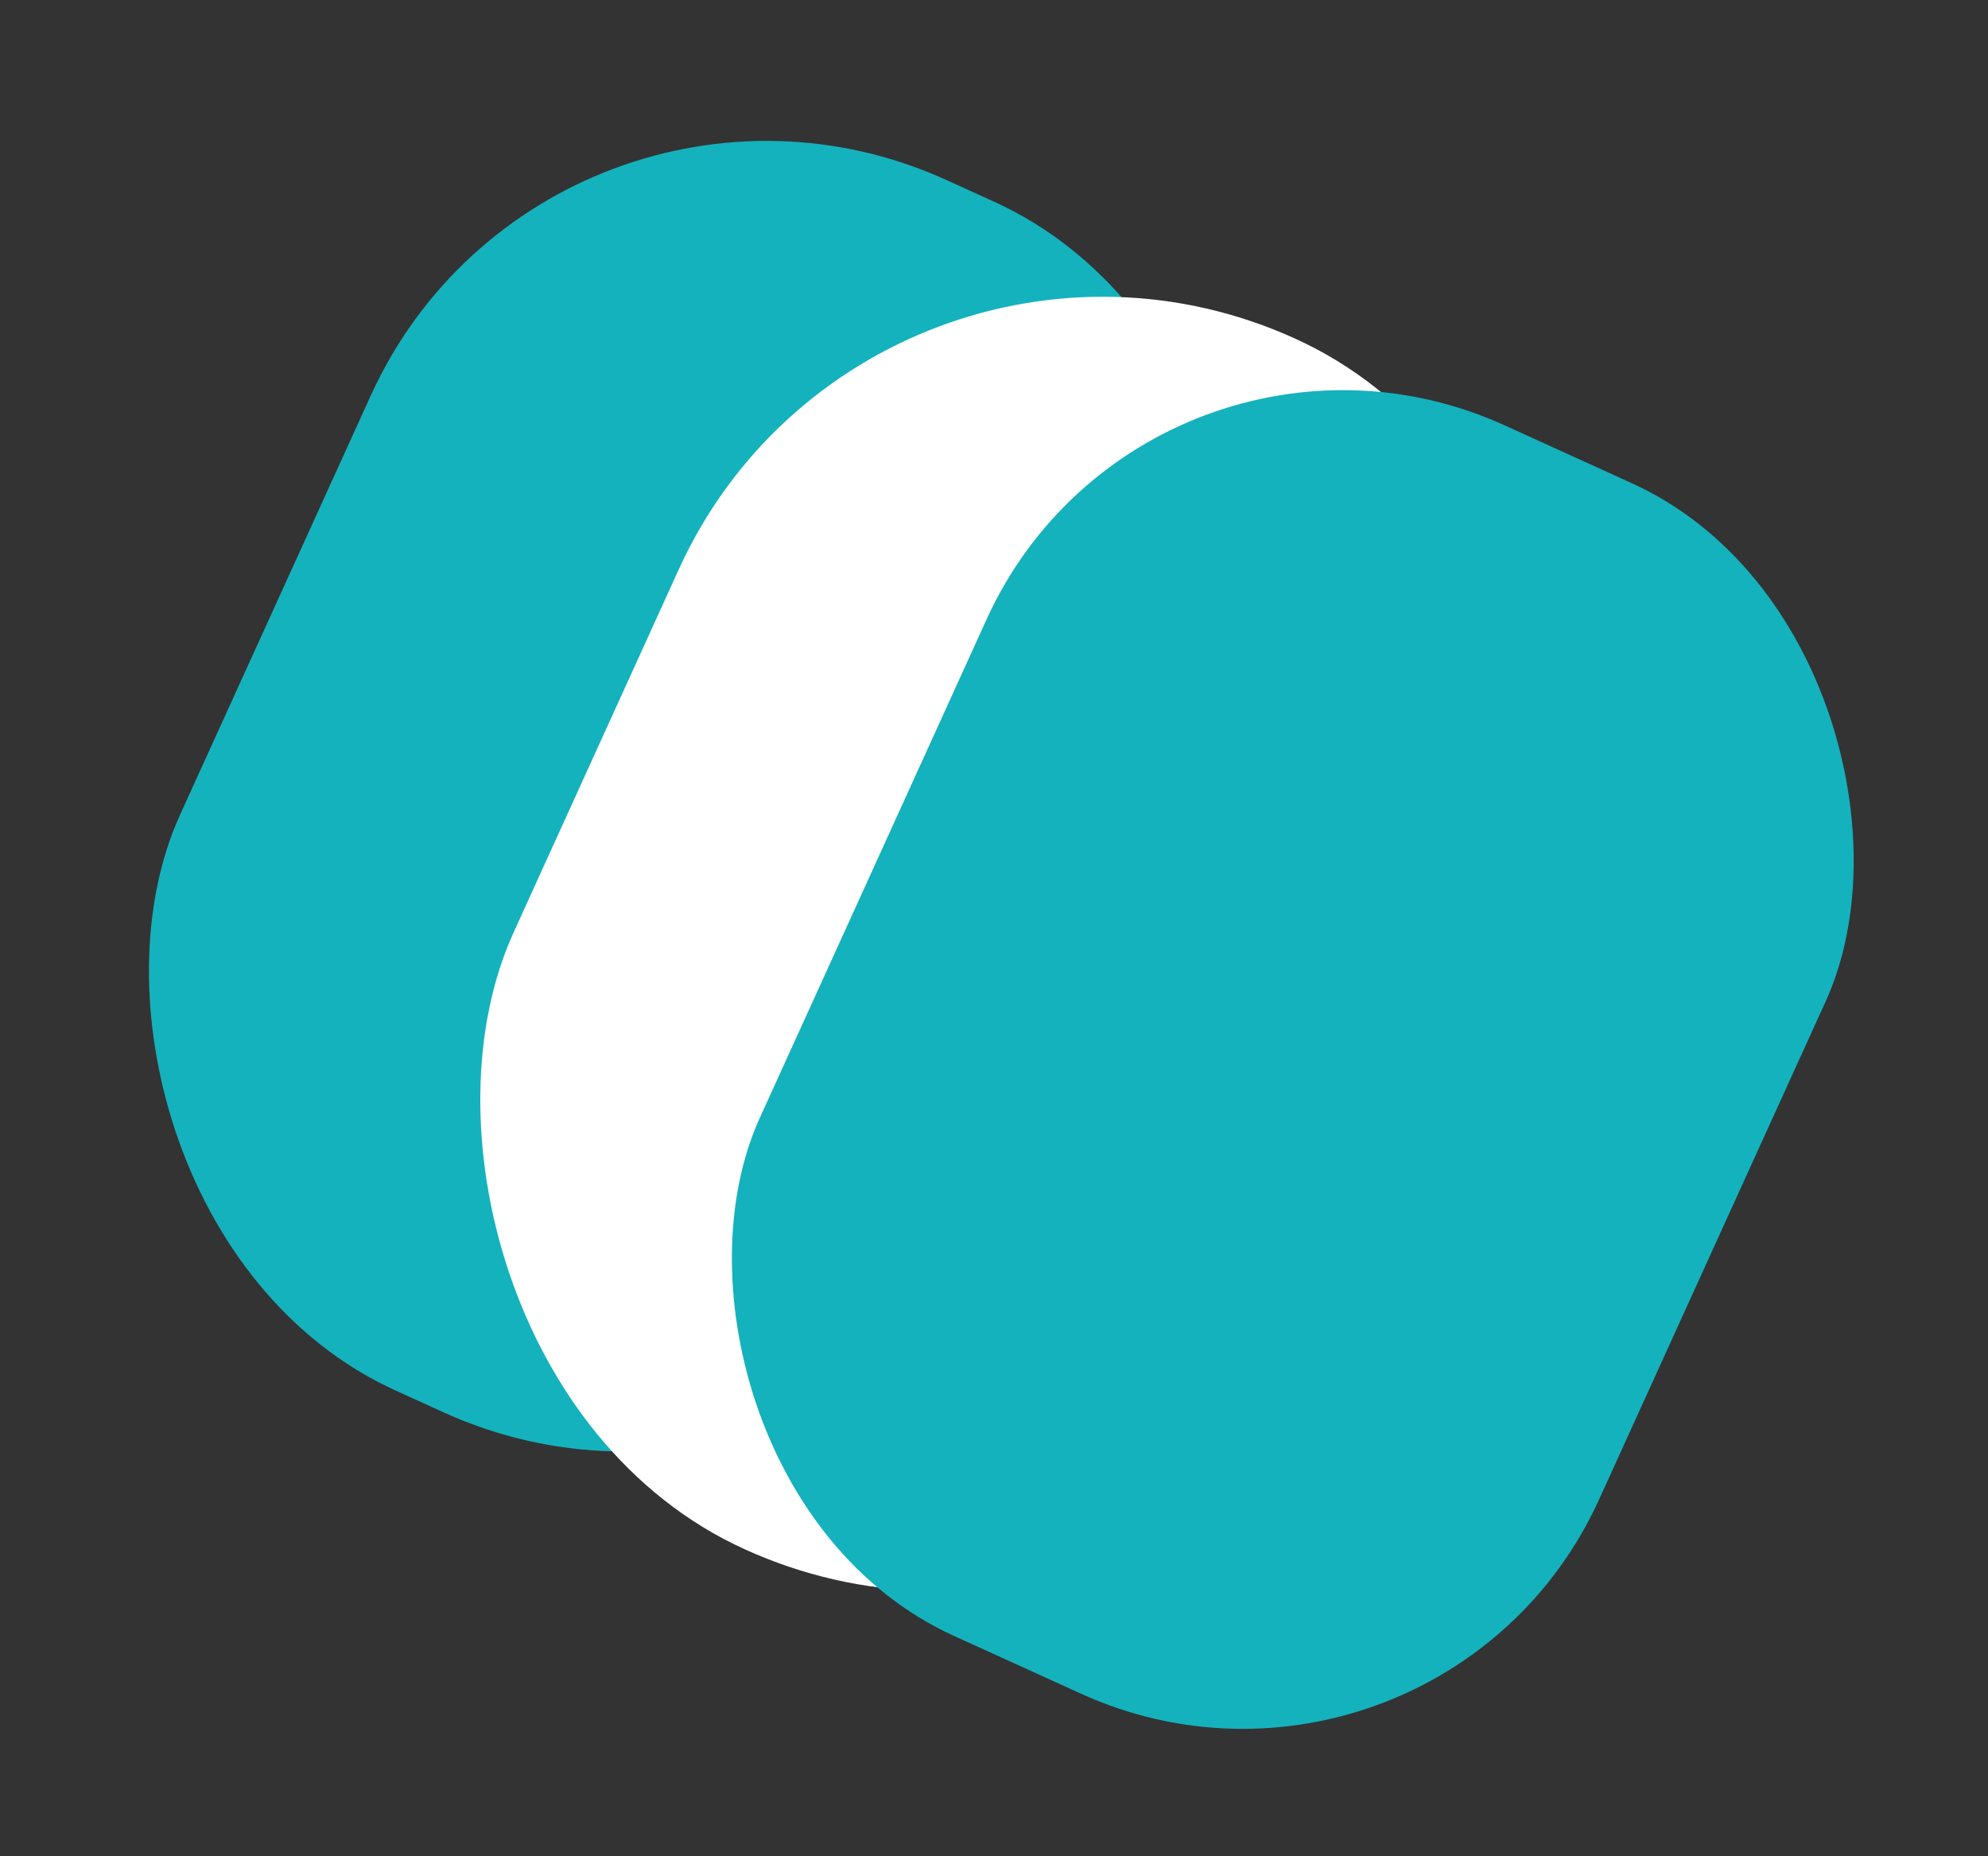
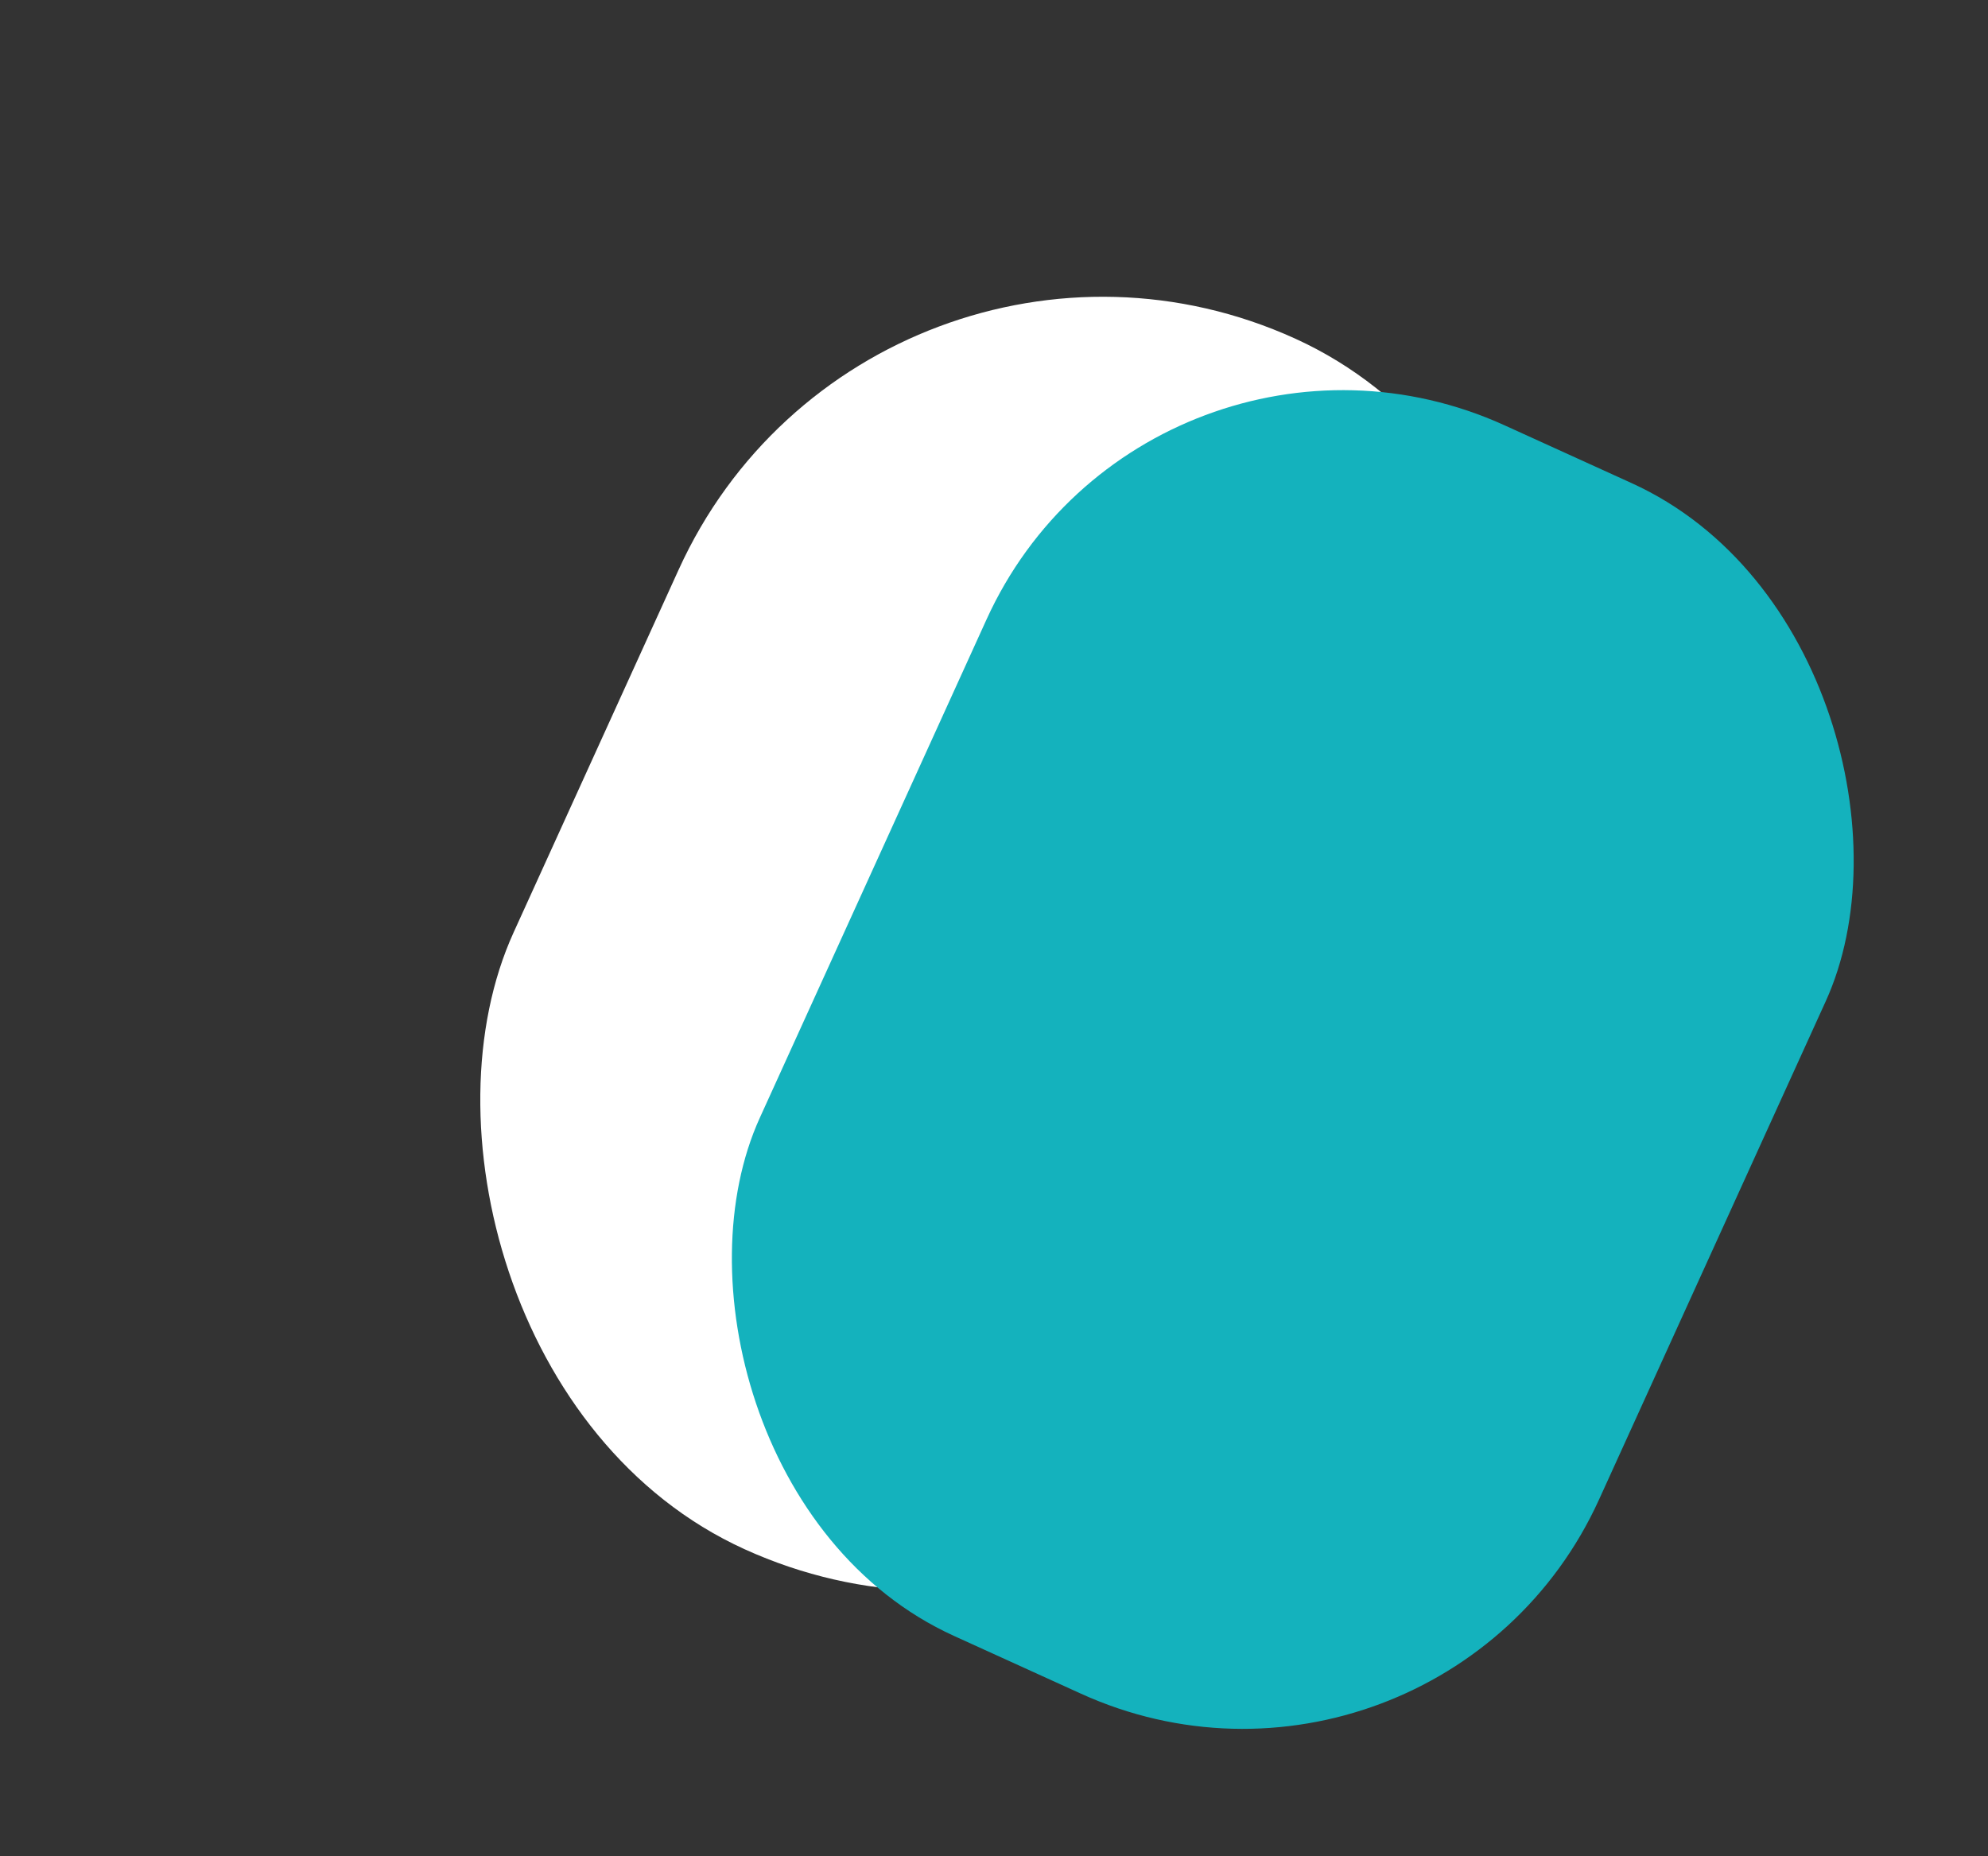
<svg xmlns="http://www.w3.org/2000/svg" width="45.718" height="42.683" viewBox="0 0 45.718 42.683">
  <rect x="0" y="0" width="45.718" height="42.683" fill="#333333" stroke="none" />
  <g id="Group_63" data-name="Group 63" transform="translate(-500.981 -488.098)">
-     <rect id="Rectangle_55" data-name="Rectangle 55" width="21.208" height="30.592" rx="10" transform="matrix(0.91, 0.414, -0.414, 0.91, 513.646, 488.098)" fill="#14b2bd" />
    <rect id="Rectangle_56" data-name="Rectangle 56" width="21.422" height="30.592" rx="10.711" transform="matrix(0.91, 0.414, -0.414, 0.91, 521.022, 491.452)" fill="#fff" />
    <rect id="Rectangle_57" data-name="Rectangle 57" width="21.208" height="30.592" rx="9" transform="matrix(0.91, 0.414, -0.414, 0.91, 527.394, 494.154)" fill="#14b2bd" />
  </g>
</svg>